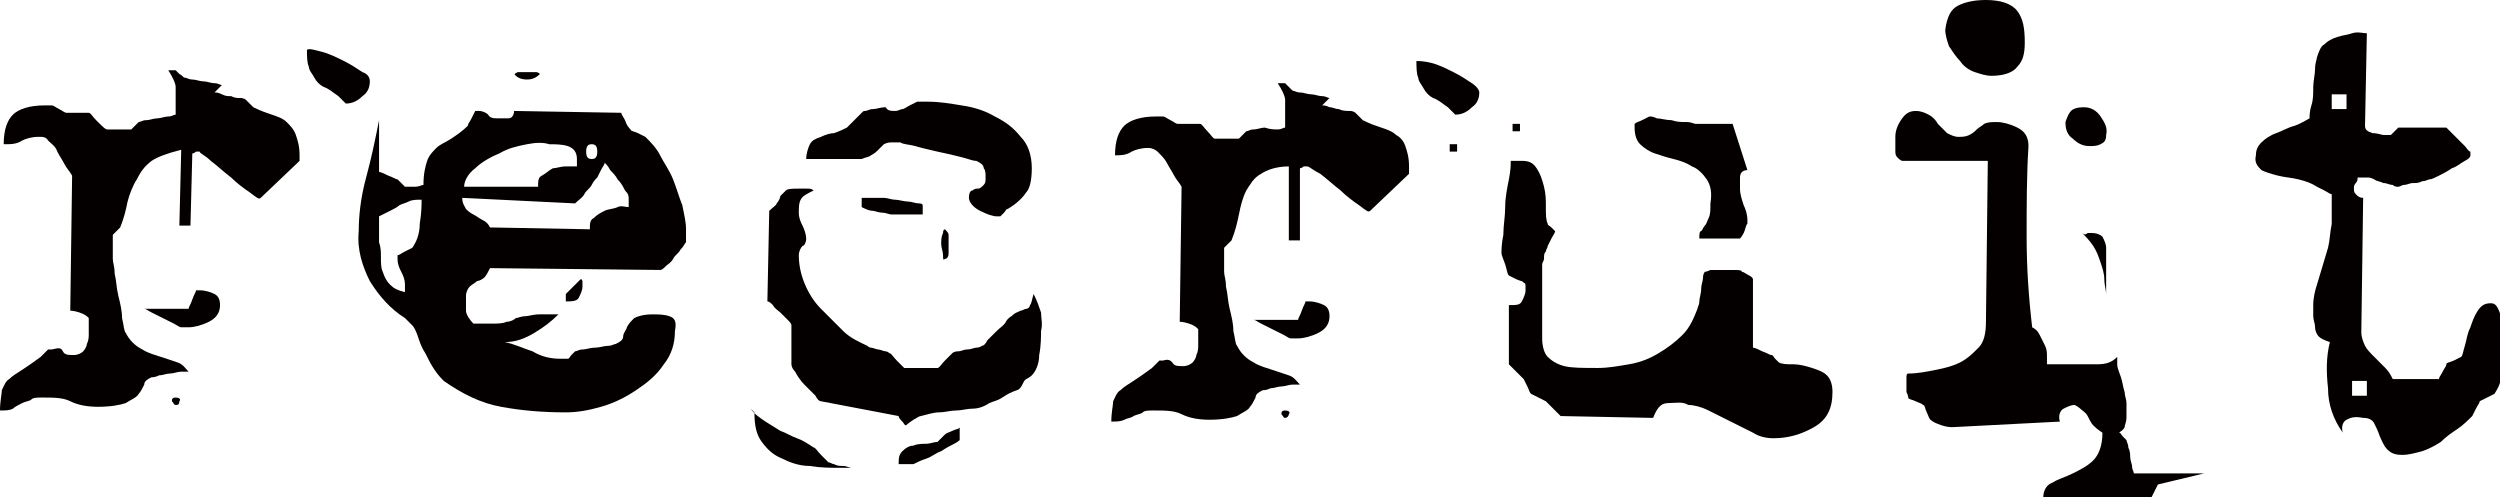
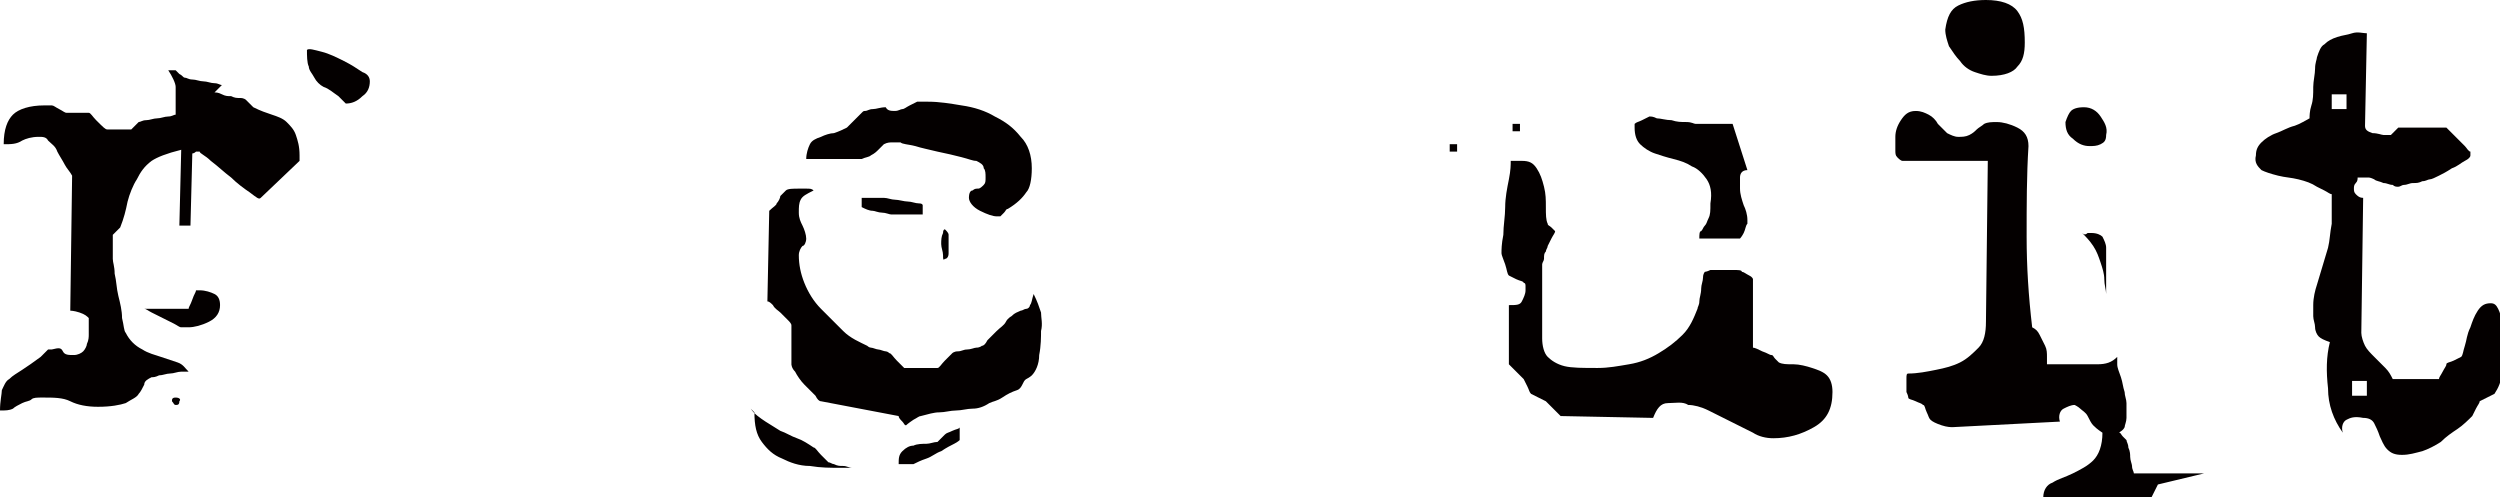
<svg xmlns="http://www.w3.org/2000/svg" version="1.1" id="レイヤー_1" x="0px" y="0px" viewBox="0 0 135.2 26.9" style="enable-background:new 0 0 135.2 26.9;" xml:space="preserve">
  <style type="text/css">
	.st0{fill:#040000;}
</style>
  <g>
    <path class="st0" d="M3.4,19c0.1,0.2,0.3,0.2,0.6,0.2c0.2,0,0.4-0.1,0.5-0.2c0.1-0.1,0.2-0.3,0.2-0.4c0.1-0.2,0.1-0.4,0.1-0.5   c0-0.2,0-0.4,0-0.5l0-0.4c-0.1-0.1-0.2-0.2-0.5-0.3c-0.3-0.1-0.5-0.1-0.5-0.1l0.1-7.3C3.8,9.3,3.6,9.1,3.5,8.9S3.2,8.4,3.1,8.2   C3,7.9,2.8,7.8,2.6,7.6C2.5,7.4,2.3,7.4,2.1,7.4c-0.4,0-0.7,0.1-0.9,0.2C0.9,7.8,0.6,7.8,0.2,7.8c0-0.8,0.2-1.3,0.5-1.6   s0.9-0.5,1.7-0.5l0.4,0c0.1,0,0.2,0.1,0.4,0.2c0.2,0.1,0.3,0.2,0.4,0.2c0,0,0.1,0,0.2,0c0.1,0,0.3,0,0.4,0c0.1,0,0.3,0,0.4,0   c0.1,0,0.2,0,0.2,0c0.1,0,0.2,0.2,0.4,0.4C5.6,6.9,5.7,7,5.8,7c0,0,0.1,0,0.3,0c0.1,0,0.3,0,0.3,0c0.1,0,0.2,0,0.4,0   c0.2,0,0.3,0,0.3,0c0,0,0.1-0.1,0.2-0.2c0.1-0.1,0.2-0.2,0.2-0.2c0.1,0,0.2-0.1,0.4-0.1c0.2,0,0.4-0.1,0.6-0.1   c0.2,0,0.4-0.1,0.6-0.1c0.2,0,0.3-0.1,0.4-0.1c0-0.1,0-0.2,0-0.3c0-0.2,0-0.3,0-0.3c0-0.4,0-0.7,0-0.9c0-0.2-0.2-0.6-0.4-0.9l0.2,0   l0.2,0c0,0,0.1,0.1,0.2,0.2C9.9,4.1,9.9,4.2,10,4.2c0.1,0,0.2,0.1,0.4,0.1c0.2,0,0.4,0.1,0.6,0.1c0.2,0,0.4,0.1,0.6,0.1   c0.2,0,0.3,0.1,0.4,0.1L11.6,5c0.1,0,0.2,0,0.4,0.1s0.3,0.1,0.5,0.1c0.2,0.1,0.3,0.1,0.5,0.1c0.2,0,0.3,0.1,0.3,0.1   c0,0,0.1,0.1,0.2,0.2c0.1,0.1,0.2,0.2,0.2,0.2c0.4,0.2,0.7,0.3,1,0.4c0.3,0.1,0.6,0.2,0.8,0.4C15.7,6.8,15.9,7,16,7.3   c0.1,0.3,0.2,0.6,0.2,1.1c0,0.1,0,0.2,0,0.3l-2.1,2c-0.1,0.1-0.2,0-0.6-0.3c-0.3-0.2-0.7-0.5-1-0.8c-0.4-0.3-0.7-0.6-1.1-0.9   c-0.3-0.3-0.6-0.4-0.6-0.5c0,0-0.1,0-0.2,0c-0.1,0.1-0.2,0.1-0.2,0.1l-0.1,3.9l-0.6,0l0.1-4.1C9,8.3,8.5,8.5,8.2,8.7   C7.8,9,7.6,9.3,7.4,9.7C7.2,10,7,10.5,6.9,10.9c-0.1,0.5-0.2,0.9-0.4,1.4c0,0-0.1,0.1-0.2,0.2c-0.1,0.1-0.2,0.2-0.2,0.2   c0,0,0,0.1,0,0.3c0,0.1,0,0.3,0,0.3c0,0.1,0,0.2,0,0.4c0,0.2,0,0.3,0,0.3c0,0.2,0.1,0.4,0.1,0.8c0.1,0.4,0.1,0.8,0.2,1.2   c0.1,0.4,0.2,0.8,0.2,1.2c0.1,0.4,0.1,0.7,0.2,0.8c0.2,0.4,0.5,0.7,0.9,0.9c0.3,0.2,0.7,0.3,1,0.4c0.3,0.1,0.6,0.2,0.9,0.3   c0.3,0.1,0.4,0.3,0.6,0.5c-0.1,0-0.2,0-0.4,0c-0.2,0-0.4,0.1-0.6,0.1c-0.2,0-0.4,0.1-0.6,0.1c-0.2,0.1-0.3,0.1-0.4,0.1   c-0.2,0.1-0.4,0.2-0.4,0.4c-0.1,0.2-0.2,0.4-0.3,0.5c-0.1,0.2-0.4,0.3-0.7,0.5c-0.3,0.1-0.8,0.2-1.5,0.2c-0.6,0-1.1-0.1-1.5-0.3   c-0.4-0.2-0.9-0.2-1.5-0.2c-0.3,0-0.5,0-0.6,0.1s-0.3,0.1-0.5,0.2C1,21.9,0.8,22,0.7,22.1c-0.2,0.1-0.4,0.1-0.7,0.1   c0-0.5,0.1-0.9,0.1-1.1c0.1-0.2,0.2-0.5,0.4-0.6c0.2-0.2,0.4-0.3,0.7-0.5c0.3-0.2,0.6-0.4,1-0.7c0,0,0.1-0.1,0.2-0.2   c0.1-0.1,0.2-0.2,0.2-0.2c0,0,0.1,0,0.2,0C3.2,18.8,3.3,18.8,3.4,19z M10.2,16.7c0-0.1,0.1-0.2,0.2-0.5c0.1-0.3,0.2-0.4,0.2-0.5   l0.2,0c0.3,0,0.6,0.1,0.8,0.2c0.2,0.1,0.3,0.3,0.3,0.6c0,0.4-0.2,0.7-0.6,0.9s-0.8,0.3-1.1,0.3c-0.1,0-0.1,0-0.2,0   c-0.1,0-0.2,0-0.2,0c-0.1,0-0.2-0.1-0.4-0.2c-0.2-0.1-0.4-0.2-0.6-0.3c-0.2-0.1-0.4-0.2-0.6-0.3c-0.2-0.1-0.3-0.2-0.4-0.2   L10.2,16.7z M9.5,21.9c-0.1,0-0.1-0.1-0.2-0.2c0-0.1,0-0.2,0.2-0.2c0.2,0,0.3,0.1,0.2,0.2C9.7,21.9,9.6,21.9,9.5,21.9z M17.4,2.8   c0.4,0.1,0.8,0.3,1.2,0.5c0.4,0.2,0.7,0.4,1,0.6C19.9,4,20,4.2,20,4.4c0,0.3-0.1,0.6-0.4,0.8c-0.3,0.3-0.6,0.4-0.9,0.4   c0,0-0.1-0.1-0.2-0.2c-0.1-0.1-0.2-0.2-0.2-0.2C18,5,17.8,4.8,17.5,4.7c-0.2-0.1-0.4-0.3-0.5-0.5c-0.1-0.2-0.3-0.4-0.3-0.6   c-0.1-0.2-0.1-0.6-0.1-0.9C16.7,2.6,17,2.7,17.4,2.8z" />
-     <path class="st0" d="M19.8,9.6c0.3-1.1,0.5-2.1,0.7-3.1l0,2.8c0.1,0,0.3,0.1,0.5,0.2c0.3,0.1,0.4,0.2,0.5,0.2c0,0,0.1,0.1,0.2,0.2   c0.1,0.1,0.2,0.2,0.2,0.2c0.1,0,0.2,0,0.5,0c0.3,0,0.4-0.1,0.5-0.1c0-0.6,0.1-1,0.2-1.3s0.3-0.5,0.5-0.7c0.2-0.2,0.5-0.3,0.8-0.5   c0.3-0.2,0.6-0.4,0.9-0.7c0-0.1,0.1-0.2,0.2-0.4c0.1-0.2,0.2-0.4,0.2-0.4c0.1,0,0.2,0,0.2,0c0.2,0,0.4,0.1,0.5,0.2   c0.1,0.2,0.3,0.2,0.6,0.2c0.2,0,0.3,0,0.5,0c0.2,0,0.3-0.2,0.3-0.4l5.8,0.1c0,0.1,0.1,0.2,0.2,0.4C33.9,6.8,34,6.9,34.1,7   c0,0.1,0.2,0.1,0.4,0.2c0.2,0.1,0.4,0.2,0.4,0.2c0.3,0.3,0.6,0.6,0.8,1c0.2,0.4,0.5,0.8,0.7,1.3s0.3,0.9,0.5,1.4   c0.1,0.5,0.2,0.9,0.2,1.3c0,0.1,0,0.3,0,0.7c-0.1,0.1-0.1,0.2-0.3,0.4c-0.1,0.2-0.3,0.3-0.4,0.5c-0.1,0.2-0.3,0.3-0.4,0.4   c-0.1,0.1-0.2,0.2-0.3,0.2l-9.2-0.1c-0.1,0.2-0.2,0.4-0.3,0.5c-0.1,0.1-0.3,0.2-0.4,0.2c-0.1,0.1-0.3,0.2-0.4,0.3   c-0.1,0.1-0.2,0.3-0.2,0.5c0,0.3,0,0.5,0,0.8c0,0.2,0.2,0.5,0.4,0.7c0.1,0,0.3,0,0.5,0c0.3,0,0.4,0,0.5,0c0.3,0,0.6,0,0.8-0.1   c0.2,0,0.4-0.1,0.5-0.2c0.1,0,0.3-0.1,0.5-0.1c0.2,0,0.4-0.1,0.8-0.1c0.1,0,0.3,0,0.5,0s0.4,0,0.5,0c-0.4,0.4-0.8,0.7-1.3,1   s-1,0.5-1.6,0.5c0.5,0.1,0.9,0.3,1.5,0.5c0.5,0.3,1,0.4,1.5,0.4c0.1,0,0.2,0,0.4,0c0.1,0,0.1-0.1,0.2-0.2c0.1-0.1,0.2-0.2,0.2-0.2   c0.1,0,0.2-0.1,0.4-0.1c0.2,0,0.4-0.1,0.7-0.1c0.2,0,0.5-0.1,0.7-0.1c0.2,0,0.3-0.1,0.4-0.1c0.2-0.1,0.4-0.2,0.4-0.4   s0.2-0.4,0.2-0.5c0.1-0.2,0.2-0.3,0.4-0.5c0.2-0.1,0.5-0.2,1-0.2c0.3,0,0.6,0,0.9,0.1s0.4,0.3,0.3,0.8c0,0.7-0.2,1.3-0.6,1.8   c-0.4,0.6-0.9,1-1.5,1.4c-0.6,0.4-1.2,0.7-1.9,0.9c-0.7,0.2-1.3,0.3-1.9,0.3c-1.3,0-2.4-0.1-3.5-0.3c-1.1-0.2-2.1-0.7-3.1-1.4   c-0.1-0.1-0.3-0.3-0.5-0.6s-0.3-0.5-0.5-0.9c-0.2-0.3-0.3-0.6-0.4-0.9c-0.1-0.3-0.2-0.5-0.3-0.6c0,0-0.1-0.1-0.2-0.2   c-0.1-0.1-0.2-0.2-0.2-0.2c-0.8-0.5-1.4-1.2-1.9-2c-0.4-0.8-0.7-1.7-0.6-2.7C19.4,11.7,19.5,10.7,19.8,9.6z M20.6,13.9   c0,0.3,0,0.6,0.1,0.8c0.1,0.3,0.2,0.5,0.4,0.7c0.2,0.2,0.4,0.3,0.8,0.4l0-0.4c0-0.3-0.1-0.5-0.2-0.7c-0.1-0.2-0.2-0.4-0.2-0.7   l0-0.2c0.1,0,0.2-0.1,0.4-0.2c0.2-0.1,0.4-0.2,0.4-0.2c0.2-0.3,0.4-0.7,0.4-1.3c0.1-0.6,0.1-1,0.1-1.3c-0.3,0-0.5,0-0.7,0.1   s-0.3,0.1-0.5,0.2c-0.1,0.1-0.3,0.2-0.5,0.3c-0.2,0.1-0.4,0.2-0.6,0.3c0,0.1,0,0.4,0,0.7c0,0.4,0,0.6,0,0.7   C20.6,13.4,20.6,13.6,20.6,13.9z M25.2,11.3c0.1,0.1,0.2,0.2,0.4,0.3c0.2,0.1,0.3,0.2,0.5,0.3c0.2,0.1,0.3,0.2,0.4,0.4l5.4,0.1   c0-0.3,0-0.5,0.2-0.6c0.2-0.2,0.4-0.3,0.6-0.4c0.2-0.1,0.5-0.1,0.7-0.2s0.4,0,0.6,0l0-0.4c0-0.2,0-0.3-0.2-0.5   c-0.1-0.2-0.2-0.4-0.4-0.6c-0.1-0.2-0.3-0.4-0.4-0.5c-0.1-0.2-0.2-0.3-0.3-0.4c0,0.1-0.1,0.2-0.2,0.4c-0.1,0.2-0.2,0.4-0.2,0.4   c-0.1,0.1-0.2,0.2-0.3,0.4c-0.1,0.2-0.3,0.3-0.4,0.5c-0.1,0.2-0.3,0.3-0.5,0.5L25,10.7C25,11,25.1,11.1,25.2,11.3z M28.5,7.8   c-0.5,0.1-1,0.2-1.5,0.5c-0.5,0.2-1,0.5-1.3,0.8c-0.4,0.3-0.6,0.7-0.6,1l4,0c0-0.3,0-0.5,0.2-0.6s0.4-0.3,0.6-0.4   C30.1,9.1,30.3,9,30.6,9c0.2,0,0.4,0,0.6,0c0,0,0-0.1,0-0.2c0-0.1,0-0.2,0-0.2c0-0.4-0.2-0.6-0.5-0.7c-0.3-0.1-0.7-0.1-1-0.1   C29.4,7.7,29,7.7,28.5,7.8z M28.5,4.3c-0.3,0-0.5-0.1-0.6-0.2C27.8,4,27.8,4,28,3.9c0.1,0,0.3,0,0.5,0s0.3,0,0.5,0   c0.1,0,0.2,0.1,0.2,0.1C29,4.2,28.8,4.3,28.5,4.3z M31.5,15.3c0,0.1,0,0.2,0,0.2c0,0.2-0.1,0.4-0.2,0.6c-0.1,0.2-0.4,0.2-0.7,0.2   l0-0.2l0-0.2c0.1-0.1,0.2-0.2,0.4-0.4c0.2-0.2,0.4-0.4,0.4-0.4C31.5,15.1,31.5,15.2,31.5,15.3z M31.7,8.2c0,0.3,0.1,0.4,0.3,0.4   c0.2,0,0.3-0.1,0.3-0.4c0-0.3-0.1-0.4-0.3-0.4C31.8,7.8,31.7,7.9,31.7,8.2z" />
    <path class="st0" d="M40.6,22.1c0.2,0.3,0.5,0.5,0.8,0.7c0.3,0.2,0.5,0.3,0.8,0.5c0.3,0.1,0.6,0.3,0.9,0.4s0.6,0.3,0.9,0.5   c0.1,0,0.2,0.2,0.4,0.4s0.4,0.4,0.4,0.4c0.1,0,0.2,0.1,0.3,0.1c0.2,0.1,0.3,0.1,0.5,0.1c0.2,0,0.3,0.1,0.5,0.1c0.2,0,0.3,0,0.4,0   c-0.1,0-0.3,0-0.5,0s-0.4,0-0.5,0c-0.6,0-1.1,0-1.7-0.1c-0.6,0-1.1-0.2-1.5-0.4c-0.5-0.2-0.8-0.5-1.1-0.9c-0.3-0.4-0.4-0.9-0.4-1.6   L40.6,22.1z M44.4,21.7c-0.1,0-0.2-0.1-0.3-0.3c-0.2-0.2-0.4-0.4-0.6-0.6c-0.2-0.2-0.4-0.5-0.5-0.7c-0.2-0.2-0.2-0.4-0.2-0.4   s0-0.2,0-0.4c0-0.2,0-0.4,0-0.7c0-0.2,0-0.4,0-0.6c0-0.2,0-0.3,0-0.4c0-0.1-0.1-0.2-0.2-0.3c-0.1-0.1-0.2-0.2-0.4-0.4   c-0.1-0.1-0.3-0.2-0.4-0.4c-0.1-0.1-0.2-0.2-0.3-0.2l0.1-4.9c0.2-0.2,0.4-0.3,0.4-0.4c0.1-0.1,0.2-0.3,0.2-0.4   c0.1-0.1,0.2-0.2,0.3-0.3c0.1-0.1,0.4-0.1,0.7-0.1c0.1,0,0.2,0,0.4,0c0.2,0,0.3,0,0.4,0.1c-0.4,0.2-0.6,0.3-0.7,0.5   c-0.1,0.2-0.1,0.4-0.1,0.7c0,0.3,0.1,0.5,0.2,0.7c0.1,0.2,0.2,0.5,0.2,0.7c0,0.2-0.1,0.4-0.2,0.4c-0.1,0.1-0.2,0.3-0.2,0.5   c0,0.5,0.1,1,0.3,1.5c0.2,0.5,0.5,1,0.9,1.4c0.4,0.4,0.8,0.8,1.2,1.2c0.4,0.4,0.9,0.6,1.3,0.8c0,0,0.1,0.1,0.2,0.1   c0.1,0,0.3,0.1,0.4,0.1c0.1,0,0.3,0.1,0.4,0.1c0.1,0,0.2,0.1,0.2,0.1c0.1,0,0.2,0.2,0.4,0.4c0.2,0.2,0.4,0.4,0.4,0.4   c0,0,0.1,0,0.4,0c0.2,0,0.4,0,0.5,0c0.1,0,0.3,0,0.5,0c0.2,0,0.3,0,0.4,0c0.1,0,0.2-0.2,0.4-0.4c0.2-0.2,0.4-0.4,0.4-0.4   c0,0,0.1-0.1,0.3-0.1c0.2,0,0.3-0.1,0.5-0.1c0.2,0,0.4-0.1,0.5-0.1c0.2,0,0.3-0.1,0.3-0.1c0.1,0,0.2-0.1,0.3-0.3   c0.2-0.2,0.3-0.3,0.5-0.5c0.2-0.2,0.4-0.3,0.5-0.5s0.3-0.3,0.3-0.3c0.2-0.2,0.3-0.2,0.5-0.3c0.1,0,0.2-0.1,0.3-0.1   c0.1,0,0.2-0.1,0.2-0.2c0.1-0.1,0.1-0.3,0.2-0.6c0.2,0.4,0.3,0.7,0.4,1c0,0.3,0.1,0.6,0,1c0,0.3,0,0.8-0.1,1.3   c0,0.5-0.2,0.9-0.4,1.1c0,0-0.1,0.1-0.3,0.2S55.3,21,55,21.1c-0.3,0.1-0.5,0.2-0.8,0.4s-0.5,0.2-0.7,0.3c-0.3,0.2-0.6,0.3-0.9,0.3   c-0.3,0-0.6,0.1-0.9,0.1c-0.3,0-0.6,0.1-0.9,0.1s-0.6,0.1-1,0.2c-0.1,0-0.2,0.1-0.4,0.2C49.1,22.9,49,23,49,23   c-0.1,0-0.1-0.1-0.2-0.2c-0.1-0.1-0.2-0.2-0.2-0.3L44.4,21.7z M52.6,10.3c0.1-0.1,0.2-0.1,0.3-0.1c0.1,0,0.2-0.1,0.3-0.2   c0.1-0.1,0.1-0.2,0.1-0.4c0-0.2,0-0.4-0.1-0.5c0-0.2-0.2-0.3-0.4-0.4c-0.2,0-0.4-0.1-0.8-0.2s-0.8-0.2-1.3-0.3   c-0.4-0.1-0.9-0.2-1.2-0.3c-0.4-0.1-0.7-0.1-0.8-0.2l-0.4,0c-0.2,0-0.3,0-0.5,0.1c-0.1,0.1-0.2,0.2-0.3,0.3   c-0.1,0.1-0.2,0.2-0.4,0.3c-0.1,0.1-0.3,0.1-0.5,0.2c-0.1,0-0.3,0-0.6,0c-0.3,0-0.6,0-0.9,0s-0.6,0-0.9,0c-0.3,0-0.5,0-0.6,0   c0-0.3,0.1-0.6,0.2-0.8c0.1-0.2,0.3-0.3,0.6-0.4c0.2-0.1,0.5-0.2,0.7-0.2c0.3-0.1,0.5-0.2,0.7-0.3c0,0,0.1-0.1,0.2-0.2   c0.1-0.1,0.2-0.2,0.3-0.3c0.1-0.1,0.2-0.2,0.3-0.3c0.1-0.1,0.1-0.1,0.2-0.1c0.1,0,0.2-0.1,0.4-0.1c0.2,0,0.4-0.1,0.7-0.1   C48,6,48.2,6,48.4,6c0.2,0,0.3-0.1,0.4-0.1c0.1,0,0.2-0.1,0.4-0.2c0.2-0.1,0.4-0.2,0.4-0.2c0.3,0,0.5,0,0.6,0   c0.6,0,1.2,0.1,1.8,0.2c0.7,0.1,1.3,0.3,1.8,0.6c0.6,0.3,1,0.6,1.4,1.1c0.4,0.4,0.6,1,0.6,1.7c0,0.6-0.1,1.1-0.3,1.3   c-0.2,0.3-0.5,0.6-1,0.9c-0.1,0-0.1,0.1-0.2,0.2c-0.1,0.1-0.2,0.2-0.2,0.2c-0.1,0-0.2,0-0.2,0c-0.2,0-0.5-0.1-0.9-0.3   c-0.4-0.2-0.6-0.5-0.6-0.7C52.4,10.4,52.5,10.3,52.6,10.3z M47.2,10.7c0.3,0,0.5,0,0.6,0c0.2,0,0.4,0.1,0.6,0.1   c0.2,0,0.5,0.1,0.7,0.1c0.2,0,0.4,0.1,0.6,0.1c0.2,0,0.2,0.1,0.2,0.1l0,0.5c-0.1,0-0.2,0-0.3,0c-0.2,0-0.3,0-0.5,0   c-0.2,0-0.3,0-0.5,0c-0.2,0-0.3,0-0.4,0c-0.1,0-0.3-0.1-0.5-0.1c-0.2,0-0.4-0.1-0.5-0.1c-0.2,0-0.4-0.1-0.6-0.2l0-0.5   C46.7,10.7,46.9,10.7,47.2,10.7z M51.9,23.8c0,0-0.1,0.1-0.3,0.2c-0.2,0.1-0.4,0.2-0.7,0.4c-0.3,0.1-0.5,0.3-0.8,0.4   c-0.3,0.1-0.5,0.2-0.7,0.3l-0.4,0l-0.4,0c0-0.3,0-0.5,0.2-0.7c0.2-0.2,0.4-0.3,0.6-0.3c0.2-0.1,0.5-0.1,0.7-0.1   c0.2,0,0.4-0.1,0.6-0.1c0,0,0.1-0.1,0.2-0.2c0.1-0.1,0.2-0.2,0.2-0.2c0.1-0.1,0.2-0.1,0.4-0.2c0.2-0.1,0.4-0.1,0.4-0.2L51.9,23.8z    M51.3,12.7c0,0.2,0,0.3,0,0.5c0,0.2,0,0.3,0,0.5s-0.1,0.3-0.2,0.3c-0.1,0.1-0.1,0-0.1-0.2c0-0.2-0.1-0.4-0.1-0.6   c0-0.2,0-0.4,0.1-0.6c0-0.2,0.1-0.2,0.1-0.2C51.2,12.5,51.3,12.6,51.3,12.7z" />
-     <path class="st0" d="M63.4,19.6c0.1,0.2,0.3,0.2,0.6,0.2c0.2,0,0.4-0.1,0.5-0.2c0.1-0.1,0.2-0.3,0.2-0.4c0.1-0.2,0.1-0.4,0.1-0.5   c0-0.2,0-0.4,0-0.5l0-0.4c-0.1-0.1-0.2-0.2-0.5-0.3c-0.3-0.1-0.5-0.1-0.5-0.1l0.1-7.3c-0.1-0.2-0.3-0.4-0.4-0.6S63.2,9,63.1,8.8   c-0.1-0.2-0.3-0.4-0.5-0.6C62.5,8.1,62.3,8,62.1,8c-0.4,0-0.7,0.1-0.9,0.2c-0.3,0.2-0.6,0.2-0.9,0.2c0-0.8,0.2-1.3,0.5-1.6   s0.9-0.5,1.7-0.5l0.4,0c0.1,0,0.2,0.1,0.4,0.2c0.2,0.1,0.3,0.2,0.4,0.2c0,0,0.1,0,0.2,0c0.1,0,0.3,0,0.4,0c0.1,0,0.3,0,0.4,0   c0.1,0,0.2,0,0.2,0c0.1,0,0.2,0.2,0.4,0.4c0.2,0.2,0.3,0.4,0.4,0.4c0,0,0.1,0,0.3,0c0.1,0,0.3,0,0.3,0c0.1,0,0.2,0,0.4,0   c0.2,0,0.3,0,0.3,0c0,0,0.1-0.1,0.2-0.2c0.1-0.1,0.2-0.2,0.2-0.2c0.1,0,0.2-0.1,0.4-0.1c0.2,0,0.4-0.1,0.6-0.1   C68.7,7,68.9,7,69.1,7c0.2,0,0.3-0.1,0.4-0.1c0-0.1,0-0.2,0-0.3c0-0.2,0-0.3,0-0.3c0-0.4,0-0.7,0-0.9c0-0.2-0.2-0.6-0.4-0.9l0.2,0   l0.2,0c0,0,0.1,0.1,0.2,0.2c0.1,0.1,0.2,0.2,0.2,0.2c0.1,0,0.2,0.1,0.4,0.1c0.2,0,0.4,0.1,0.6,0.1c0.2,0,0.4,0.1,0.6,0.1   c0.2,0,0.3,0.1,0.4,0.1l-0.4,0.4c0.1,0,0.2,0,0.4,0.1c0.2,0,0.3,0.1,0.5,0.1C72.6,6,72.8,6,73,6c0.2,0,0.3,0.1,0.3,0.1   c0,0,0.1,0.1,0.2,0.2c0.1,0.1,0.2,0.2,0.2,0.2c0.4,0.2,0.7,0.3,1,0.4c0.3,0.1,0.6,0.2,0.8,0.4c0.2,0.1,0.4,0.3,0.5,0.6   c0.1,0.3,0.2,0.6,0.2,1.1c0,0.1,0,0.2,0,0.4l-2.1,2c-0.1,0.1-0.2,0-0.6-0.3c-0.3-0.2-0.7-0.5-1-0.8c-0.4-0.3-0.7-0.6-1.1-0.9   C71,9.2,70.8,9,70.7,9c0,0-0.1,0-0.2,0c-0.1,0.1-0.2,0.1-0.2,0.1L70.3,13l-0.6,0L69.7,9c-0.7,0-1.2,0.2-1.5,0.4   c-0.4,0.2-0.6,0.6-0.8,0.9c-0.2,0.4-0.3,0.8-0.4,1.3c-0.1,0.5-0.2,0.9-0.4,1.4c0,0-0.1,0.1-0.2,0.2c-0.1,0.1-0.2,0.2-0.2,0.2   c0,0,0,0.1,0,0.3c0,0.1,0,0.3,0,0.3c0,0.1,0,0.2,0,0.4c0,0.2,0,0.3,0,0.3c0,0.2,0.1,0.4,0.1,0.8c0.1,0.4,0.1,0.8,0.2,1.2   c0.1,0.4,0.2,0.8,0.2,1.2c0.1,0.4,0.1,0.7,0.2,0.8c0.2,0.4,0.5,0.7,0.9,0.9c0.3,0.2,0.7,0.3,1,0.4c0.3,0.1,0.6,0.2,0.9,0.3   c0.3,0.1,0.4,0.3,0.6,0.5c-0.1,0-0.2,0-0.4,0c-0.2,0-0.4,0.1-0.6,0.1c-0.2,0-0.4,0.1-0.6,0.1c-0.2,0.1-0.3,0.1-0.4,0.1   c-0.2,0.1-0.4,0.2-0.4,0.4c-0.1,0.2-0.2,0.4-0.3,0.5c-0.1,0.2-0.4,0.3-0.7,0.5c-0.3,0.1-0.8,0.2-1.5,0.2c-0.6,0-1.1-0.1-1.5-0.3   c-0.4-0.2-0.9-0.2-1.5-0.2c-0.3,0-0.5,0-0.6,0.1s-0.3,0.1-0.5,0.2c-0.1,0.1-0.3,0.1-0.5,0.2c-0.2,0.1-0.4,0.1-0.7,0.1   c0-0.5,0.1-0.9,0.1-1.1c0.1-0.2,0.2-0.5,0.4-0.6c0.2-0.2,0.4-0.3,0.7-0.5c0.3-0.2,0.6-0.4,1-0.7c0,0,0.1-0.1,0.2-0.2   c0.1-0.1,0.2-0.2,0.2-0.2c0,0,0.1,0,0.2,0C63.2,19.4,63.3,19.5,63.4,19.6z M70.2,17.3c0-0.1,0.1-0.2,0.2-0.5   c0.1-0.3,0.2-0.4,0.2-0.5l0.2,0c0.3,0,0.6,0.1,0.8,0.2c0.2,0.1,0.3,0.3,0.3,0.6c0,0.4-0.2,0.7-0.6,0.9c-0.4,0.2-0.8,0.3-1.1,0.3   c-0.1,0-0.1,0-0.2,0c-0.1,0-0.2,0-0.2,0c-0.1,0-0.2-0.1-0.4-0.2c-0.2-0.1-0.4-0.2-0.6-0.3c-0.2-0.1-0.4-0.2-0.6-0.3   c-0.2-0.1-0.3-0.2-0.4-0.2L70.2,17.3z M69.5,22.6c-0.1,0-0.1-0.1-0.2-0.2c0-0.1,0-0.2,0.2-0.2c0.2,0,0.3,0.1,0.2,0.2   C69.7,22.5,69.6,22.6,69.5,22.6z M77.4,3.4c0.4,0.1,0.8,0.3,1.2,0.5c0.4,0.2,0.7,0.4,1,0.6C79.9,4.7,80,4.9,80,5   c0,0.3-0.1,0.6-0.4,0.8c-0.3,0.3-0.6,0.4-0.9,0.4c0,0-0.1-0.1-0.2-0.2c-0.1-0.1-0.2-0.2-0.2-0.2c-0.3-0.2-0.5-0.4-0.8-0.5   C77.3,5.2,77.1,5,77,4.8c-0.1-0.2-0.3-0.4-0.3-0.6c-0.1-0.2-0.1-0.6-0.1-0.9C76.7,3.3,77,3.3,77.4,3.4z" />
    <path class="st0" d="M78.8,7.8l0,0.4l-0.4,0l0-0.4L78.8,7.8z M90.2,21.8c-0.4,0-0.6,0.3-0.8,0.8l-5-0.1c-0.1-0.1-0.2-0.2-0.4-0.4   c-0.2-0.2-0.4-0.4-0.4-0.4c0,0-0.2-0.1-0.4-0.2c-0.2-0.1-0.4-0.2-0.4-0.2c-0.1-0.1-0.1-0.2-0.2-0.4c-0.1-0.2-0.2-0.4-0.2-0.4   c-0.1-0.1-0.2-0.2-0.4-0.4c-0.2-0.2-0.4-0.4-0.4-0.4l0-3.2c0.4,0,0.6,0,0.7-0.2c0.1-0.2,0.2-0.4,0.2-0.6c0-0.1,0-0.1,0-0.2   c0-0.1,0-0.2-0.1-0.2c0-0.1-0.2-0.1-0.4-0.2c-0.2-0.1-0.4-0.2-0.4-0.2c-0.1-0.1-0.1-0.3-0.2-0.6c-0.1-0.3-0.2-0.5-0.2-0.6   c0-0.2,0-0.5,0.1-1c0-0.5,0.1-1,0.1-1.5c0-0.5,0.1-1,0.2-1.5c0.1-0.5,0.1-0.8,0.1-1c0.1,0,0.2,0,0.3,0c0.2,0,0.3,0,0.3,0   c0.4,0,0.6,0.1,0.8,0.4c0.2,0.3,0.3,0.6,0.4,1c0.1,0.4,0.1,0.7,0.1,1.1c0,0.4,0,0.7,0.1,0.9c0,0.1,0.1,0.1,0.2,0.2   c0.1,0.1,0.2,0.2,0.2,0.2c0,0.1-0.1,0.2-0.2,0.4c-0.1,0.2-0.2,0.4-0.2,0.4c0,0.1-0.1,0.2-0.1,0.3c-0.1,0.1-0.1,0.2-0.1,0.4   c0,0.1-0.1,0.2-0.1,0.3c0,0.1,0,0.2,0,0.2c0,0,0,0.1,0,0.3c0,0.2,0,0.3,0,0.5c0,0.2,0,0.4,0,0.7c0,0.2,0,0.4,0,0.5   c0,0.7,0,1.3,0,1.8c0,0.4,0.1,0.8,0.3,1c0.2,0.2,0.5,0.4,0.9,0.5c0.4,0.1,1,0.1,1.8,0.1c0.6,0,1.1-0.1,1.7-0.2   c0.6-0.1,1.1-0.3,1.6-0.6c0.5-0.3,0.9-0.6,1.3-1c0.4-0.4,0.6-0.9,0.8-1.4c0-0.1,0.1-0.2,0.1-0.4c0-0.2,0.1-0.4,0.1-0.7   c0-0.2,0.1-0.4,0.1-0.6c0-0.2,0.1-0.3,0.1-0.3c0,0,0.1,0,0.3-0.1c0.2,0,0.4,0,0.5,0c0.1,0,0.4,0,0.7,0c0.3,0,0.5,0,0.5,0.1   c0.1,0,0.2,0.1,0.4,0.2s0.2,0.2,0.2,0.2l0,3.7c0.1,0,0.3,0.1,0.5,0.2c0.3,0.1,0.4,0.2,0.5,0.2c0.1,0,0.1,0.1,0.2,0.2   c0.1,0.1,0.2,0.2,0.2,0.2c0.2,0.1,0.4,0.1,0.8,0.1c0.3,0,0.7,0.1,1,0.2s0.6,0.2,0.8,0.4c0.2,0.2,0.3,0.5,0.3,0.9   c0,0.9-0.3,1.5-1,1.9c-0.7,0.4-1.4,0.6-2.2,0.6c-0.4,0-0.8-0.1-1.1-0.3c-0.4-0.2-0.8-0.4-1.2-0.6c-0.4-0.2-0.8-0.4-1.2-0.6   c-0.4-0.2-0.8-0.3-1.1-0.3C91,21.7,90.6,21.8,90.2,21.8z M82.2,6.7l0,0.4l-0.4,0l0-0.4L82.2,6.7z M92.3,9.7   c-0.2-0.3-0.5-0.6-0.8-0.7c-0.3-0.2-0.6-0.3-1-0.4c-0.4-0.1-0.7-0.2-1-0.3c-0.3-0.1-0.6-0.3-0.8-0.5c-0.2-0.2-0.3-0.5-0.3-0.9   c0-0.1,0-0.1,0-0.2c0.1-0.1,0.2-0.1,0.4-0.2s0.4-0.2,0.4-0.2c0.1,0,0.2,0,0.4,0.1c0.2,0,0.5,0.1,0.8,0.1c0.3,0.1,0.5,0.1,0.8,0.1   c0.3,0,0.4,0.1,0.5,0.1c0.1,0,0.2,0,0.4,0s0.4,0,0.6,0c0.2,0,0.4,0,0.6,0c0.2,0,0.3,0,0.4,0l0.8,2.5c-0.3,0-0.4,0.2-0.4,0.4   c0,0.2,0,0.4,0,0.6c0,0.3,0.1,0.6,0.2,0.9c0.1,0.2,0.2,0.5,0.2,0.8l0,0.2c-0.1,0.1-0.1,0.3-0.2,0.5c-0.1,0.2-0.2,0.3-0.2,0.3   l-2.2,0c0-0.2,0-0.4,0.1-0.4c0.1-0.1,0.1-0.2,0.2-0.3c0.1-0.1,0.1-0.2,0.2-0.4c0.1-0.2,0.1-0.4,0.1-0.8C92.6,10.4,92.5,10,92.3,9.7   z" />
    <path class="st0" d="M113.2,23c-0.1-0.1-0.2-0.3-0.3-0.5c-0.1-0.2-0.3-0.3-0.4-0.4c-0.1-0.1-0.3-0.2-0.3-0.2   c-0.2,0-0.4,0.1-0.6,0.2c-0.2,0.1-0.3,0.4-0.2,0.7l-5.8,0.3c-0.1,0-0.3,0-0.6-0.1c-0.3-0.1-0.5-0.2-0.6-0.3   c-0.1-0.1-0.1-0.2-0.2-0.4c-0.1-0.2-0.1-0.4-0.2-0.4c-0.1-0.1-0.2-0.1-0.4-0.2c-0.2-0.1-0.4-0.1-0.4-0.2c0,0,0-0.1-0.1-0.3   c0-0.2,0-0.3,0-0.4c0-0.1,0-0.2,0-0.3c0-0.2,0-0.3,0.1-0.3c0.5,0,1-0.1,1.5-0.2c0.5-0.1,0.9-0.2,1.3-0.4c0.4-0.2,0.7-0.5,1-0.8   c0.3-0.3,0.4-0.8,0.4-1.4l0.1-8.7l-4.6,0c-0.1,0-0.2-0.1-0.3-0.2c-0.1-0.1-0.1-0.2-0.1-0.4c0-0.1,0-0.3,0-0.4c0-0.2,0-0.3,0-0.3   c0-0.3,0.1-0.6,0.3-0.9c0.2-0.3,0.4-0.5,0.8-0.5c0.3,0,0.5,0.1,0.7,0.2c0.2,0.1,0.4,0.3,0.5,0.5c0.2,0.2,0.3,0.3,0.5,0.5   c0.2,0.1,0.4,0.2,0.6,0.2c0.2,0,0.4,0,0.6-0.1s0.3-0.2,0.4-0.3c0.1-0.1,0.3-0.2,0.4-0.3c0.2-0.1,0.4-0.1,0.7-0.1   c0.3,0,0.7,0.1,1.1,0.3c0.4,0.2,0.6,0.5,0.6,1c-0.1,1.6-0.1,3.2-0.1,4.9c0,1.6,0.1,3.2,0.3,4.9c0.2,0.1,0.3,0.2,0.4,0.4   s0.2,0.4,0.3,0.6c0.1,0.2,0.1,0.4,0.1,0.6c0,0.2,0,0.3,0,0.4l1.5,0c0.3,0,0.7,0,1.2,0c0.5,0,0.8-0.1,1.1-0.4c0,0.1,0,0.2,0,0.4   c0,0.2,0.1,0.4,0.2,0.7c0.1,0.3,0.1,0.5,0.2,0.8c0,0.2,0.1,0.4,0.1,0.6c0,0.1,0,0.2,0,0.3c0,0.2,0,0.3,0,0.5c0,0.2-0.1,0.4-0.1,0.5   c-0.1,0.2-0.2,0.2-0.3,0.3c0.1,0,0.1,0.1,0.2,0.2c0.1,0.1,0.2,0.2,0.2,0.2c0,0.1,0.1,0.2,0.1,0.4c0.1,0.2,0.1,0.4,0.1,0.5   c0,0.2,0.1,0.4,0.1,0.5c0,0.2,0.1,0.3,0.1,0.4l3.8,0l-2.5,0.6l-0.4,0.8l-5.8-0.1c0-0.4,0.2-0.7,0.5-0.8c0.3-0.2,0.7-0.3,1.1-0.5   c0.4-0.2,0.8-0.4,1.1-0.7c0.3-0.3,0.5-0.8,0.5-1.5C113.4,23.2,113.3,23.1,113.2,23z M105.9,0.3c0.4-0.2,0.9-0.3,1.5-0.3   c0.8,0,1.4,0.2,1.7,0.6c0.3,0.4,0.4,0.9,0.4,1.7c0,0.6-0.1,1-0.4,1.3c-0.2,0.3-0.7,0.5-1.4,0.5c-0.3,0-0.6-0.1-0.9-0.2   c-0.3-0.1-0.6-0.3-0.8-0.6c-0.2-0.2-0.4-0.5-0.6-0.8c-0.1-0.3-0.2-0.6-0.2-0.9C105.3,0.9,105.5,0.5,105.9,0.3z M112,6   c0.1-0.1,0.3-0.2,0.7-0.2c0.4,0,0.7,0.2,0.9,0.5c0.2,0.3,0.4,0.6,0.3,1c0,0.3-0.1,0.4-0.3,0.5c-0.2,0.1-0.4,0.1-0.6,0.1   c-0.3,0-0.6-0.1-0.9-0.4c-0.3-0.2-0.4-0.5-0.4-0.9C111.8,6.3,111.9,6.1,112,6z M112.9,12.6c0.1,0,0.2,0,0.2,0   c0.3,0,0.5,0.1,0.6,0.2c0.1,0.2,0.2,0.4,0.2,0.6c0,0.2,0,0.5,0,0.7c0,0.2,0,0.4,0,0.6l0,1.2c0-0.2-0.1-0.5-0.1-0.8   c0-0.3-0.1-0.6-0.2-0.9c-0.1-0.3-0.2-0.6-0.4-0.9c-0.2-0.3-0.4-0.5-0.6-0.7C112.7,12.7,112.8,12.7,112.9,12.6z" />
    <path class="st0" d="M126.9,22.7c-0.2,0.1-0.3,0.4-0.2,0.7c-0.5-0.7-0.8-1.5-0.8-2.4c-0.1-0.9-0.1-1.7,0.1-2.5   c-0.3-0.1-0.5-0.2-0.6-0.3c-0.1-0.1-0.2-0.3-0.2-0.5c0-0.2-0.1-0.4-0.1-0.6c0-0.2,0-0.4,0-0.6c0-0.4,0.1-0.8,0.2-1.1   c0.1-0.3,0.2-0.7,0.3-1c0.1-0.3,0.2-0.7,0.3-1c0.1-0.4,0.1-0.8,0.2-1.3c0-0.1,0-0.4,0-0.8c0-0.4,0-0.7,0-0.8   c-0.1,0-0.2-0.1-0.4-0.2c-0.2-0.1-0.4-0.2-0.4-0.2c-0.3-0.2-0.6-0.3-1-0.4s-0.7-0.1-1.1-0.2c-0.4-0.1-0.7-0.2-0.9-0.3   c-0.2-0.2-0.4-0.4-0.3-0.8c0-0.3,0.1-0.5,0.3-0.7c0.2-0.2,0.5-0.4,0.8-0.5c0.3-0.1,0.6-0.3,1-0.4c0.3-0.1,0.6-0.3,0.8-0.4   c0-0.1,0-0.4,0.1-0.7s0.1-0.6,0.1-1c0-0.3,0.1-0.7,0.1-1c0-0.3,0.1-0.5,0.1-0.6c0.1-0.3,0.2-0.6,0.4-0.7c0.2-0.2,0.4-0.3,0.7-0.4   c0.3-0.1,0.5-0.1,0.8-0.2s0.6,0,0.8,0l-0.1,5c0,0.2,0.1,0.3,0.4,0.4c0.3,0,0.5,0.1,0.6,0.1l0.4,0c0,0,0.1-0.1,0.2-0.2   c0.1-0.1,0.2-0.2,0.2-0.2c0.1,0,0.3,0,0.6,0c0.3,0,0.6,0,0.8,0s0.4,0,0.7,0c0.3,0,0.5,0,0.5,0c0,0,0.1,0.1,0.2,0.2   c0.1,0.1,0.2,0.2,0.4,0.4c0.1,0.1,0.3,0.3,0.4,0.4c0.1,0.1,0.2,0.3,0.3,0.3c0,0.1,0,0.2,0,0.2c0,0.1-0.1,0.2-0.3,0.3   c-0.2,0.1-0.4,0.3-0.7,0.4c-0.3,0.2-0.5,0.3-0.7,0.4c-0.2,0.1-0.4,0.2-0.5,0.2c-0.1,0-0.2,0.1-0.4,0.1c-0.2,0.1-0.3,0.1-0.5,0.1   c-0.2,0-0.3,0.1-0.5,0.1c-0.1,0-0.2,0.1-0.3,0.1c-0.1,0-0.2,0-0.3-0.1c-0.2,0-0.3-0.1-0.5-0.1c-0.2-0.1-0.4-0.1-0.5-0.2   c-0.2-0.1-0.3-0.1-0.3-0.1c-0.1,0-0.2,0-0.3,0c-0.2,0-0.3,0-0.3,0c0,0.1,0,0.2-0.1,0.3s-0.1,0.2-0.1,0.3c0,0.1,0,0.2,0.1,0.3   c0.1,0.1,0.2,0.2,0.4,0.2l-0.1,7.3c0,0.2,0.1,0.5,0.2,0.7c0.1,0.2,0.3,0.4,0.5,0.6c0.2,0.2,0.4,0.4,0.6,0.6   c0.2,0.2,0.3,0.4,0.4,0.6l2.5,0c0-0.1,0.1-0.2,0.2-0.4c0.1-0.2,0.2-0.3,0.2-0.4c0-0.1,0.2-0.1,0.4-0.2c0.2-0.1,0.4-0.2,0.4-0.2   c0.1-0.1,0.1-0.3,0.2-0.6c0.1-0.3,0.1-0.6,0.3-1c0.1-0.3,0.2-0.6,0.4-0.9s0.4-0.4,0.7-0.4c0.2,0,0.3,0.1,0.4,0.3   c0.1,0.2,0.2,0.5,0.2,0.8c0,0.3,0,0.6,0,0.8c0,0.3,0,0.5,0,0.6c0,0.4,0,0.8,0,1.2c0,0.5-0.2,0.9-0.4,1.2c0,0-0.2,0.1-0.4,0.2   c-0.2,0.1-0.4,0.2-0.4,0.2c0,0.1-0.1,0.2-0.2,0.4c-0.1,0.2-0.2,0.4-0.2,0.4c-0.2,0.2-0.5,0.5-0.8,0.7c-0.3,0.2-0.6,0.4-0.9,0.7   c-0.3,0.2-0.7,0.4-1,0.5c-0.4,0.1-0.7,0.2-1.1,0.2c-0.4,0-0.6-0.1-0.8-0.3c-0.2-0.2-0.3-0.5-0.4-0.7c-0.1-0.3-0.2-0.5-0.3-0.7   c-0.1-0.2-0.3-0.3-0.6-0.3C127.3,22.5,127.1,22.6,126.9,22.7z M126.1,5.9l0.8,0l0-0.8l-0.8,0L126.1,5.9z M127.2,21.4l0.8,0l0-0.8   l-0.8,0L127.2,21.4z" />
  </g>
</svg>